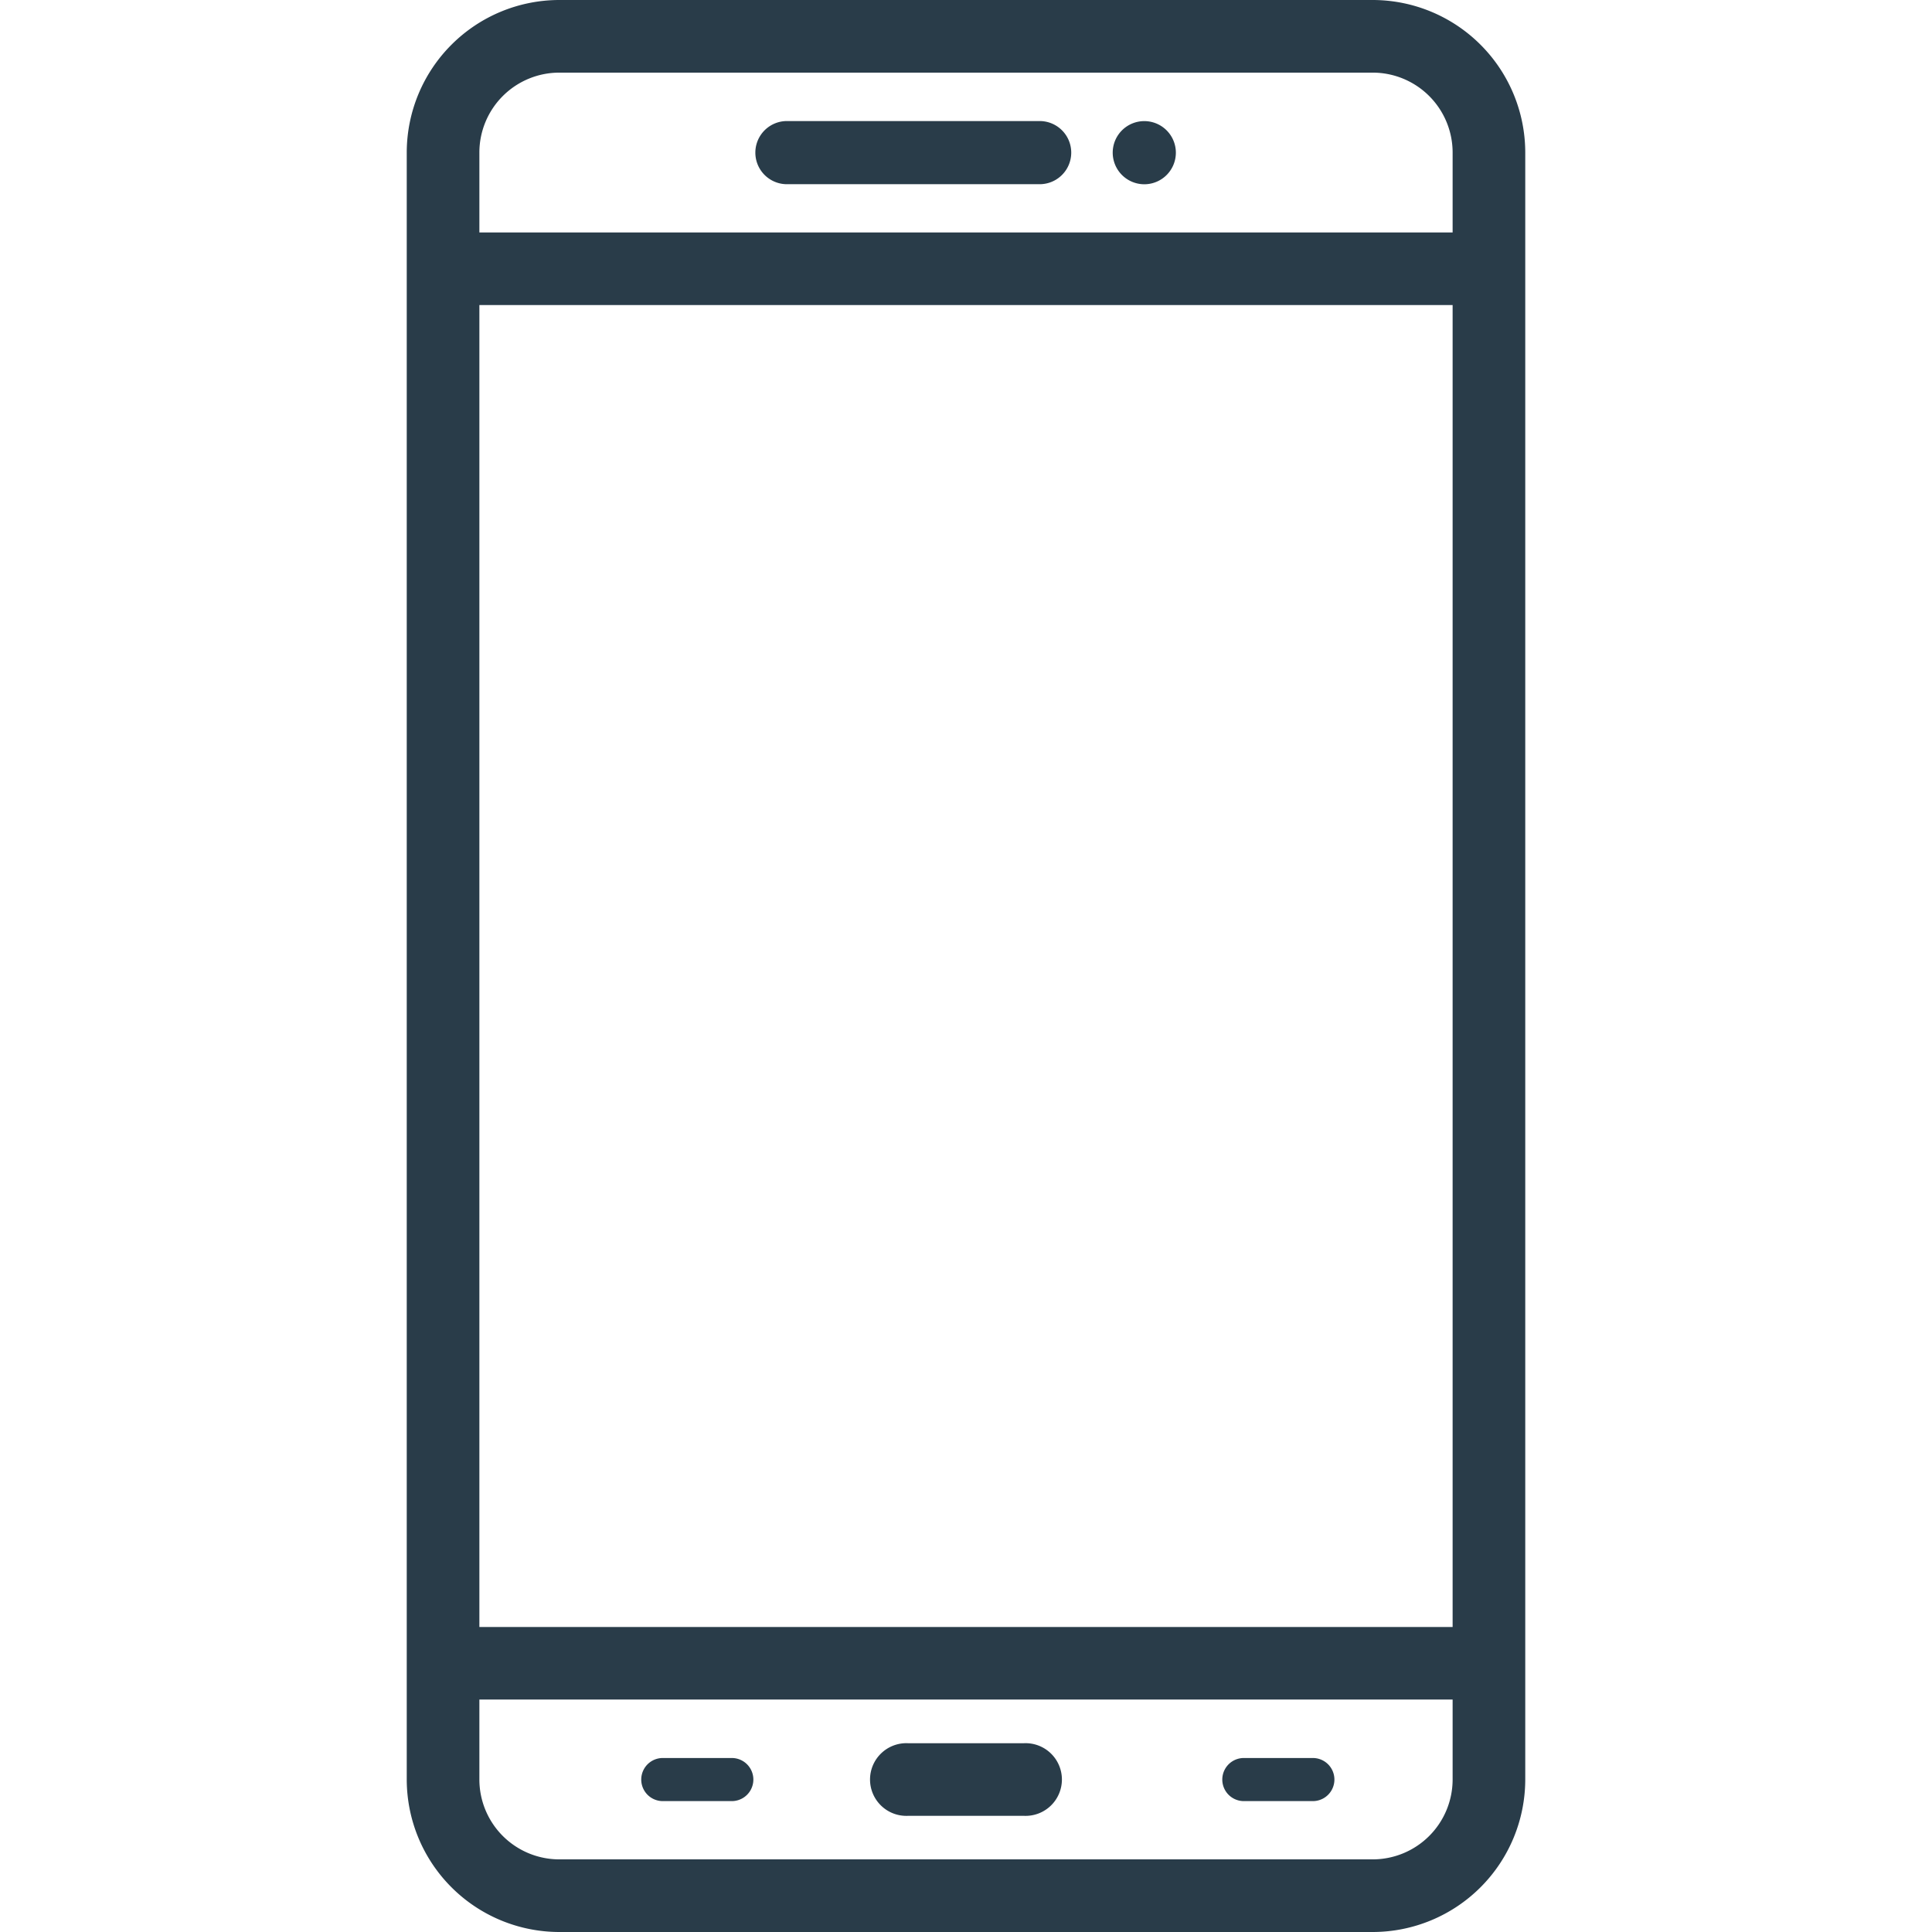
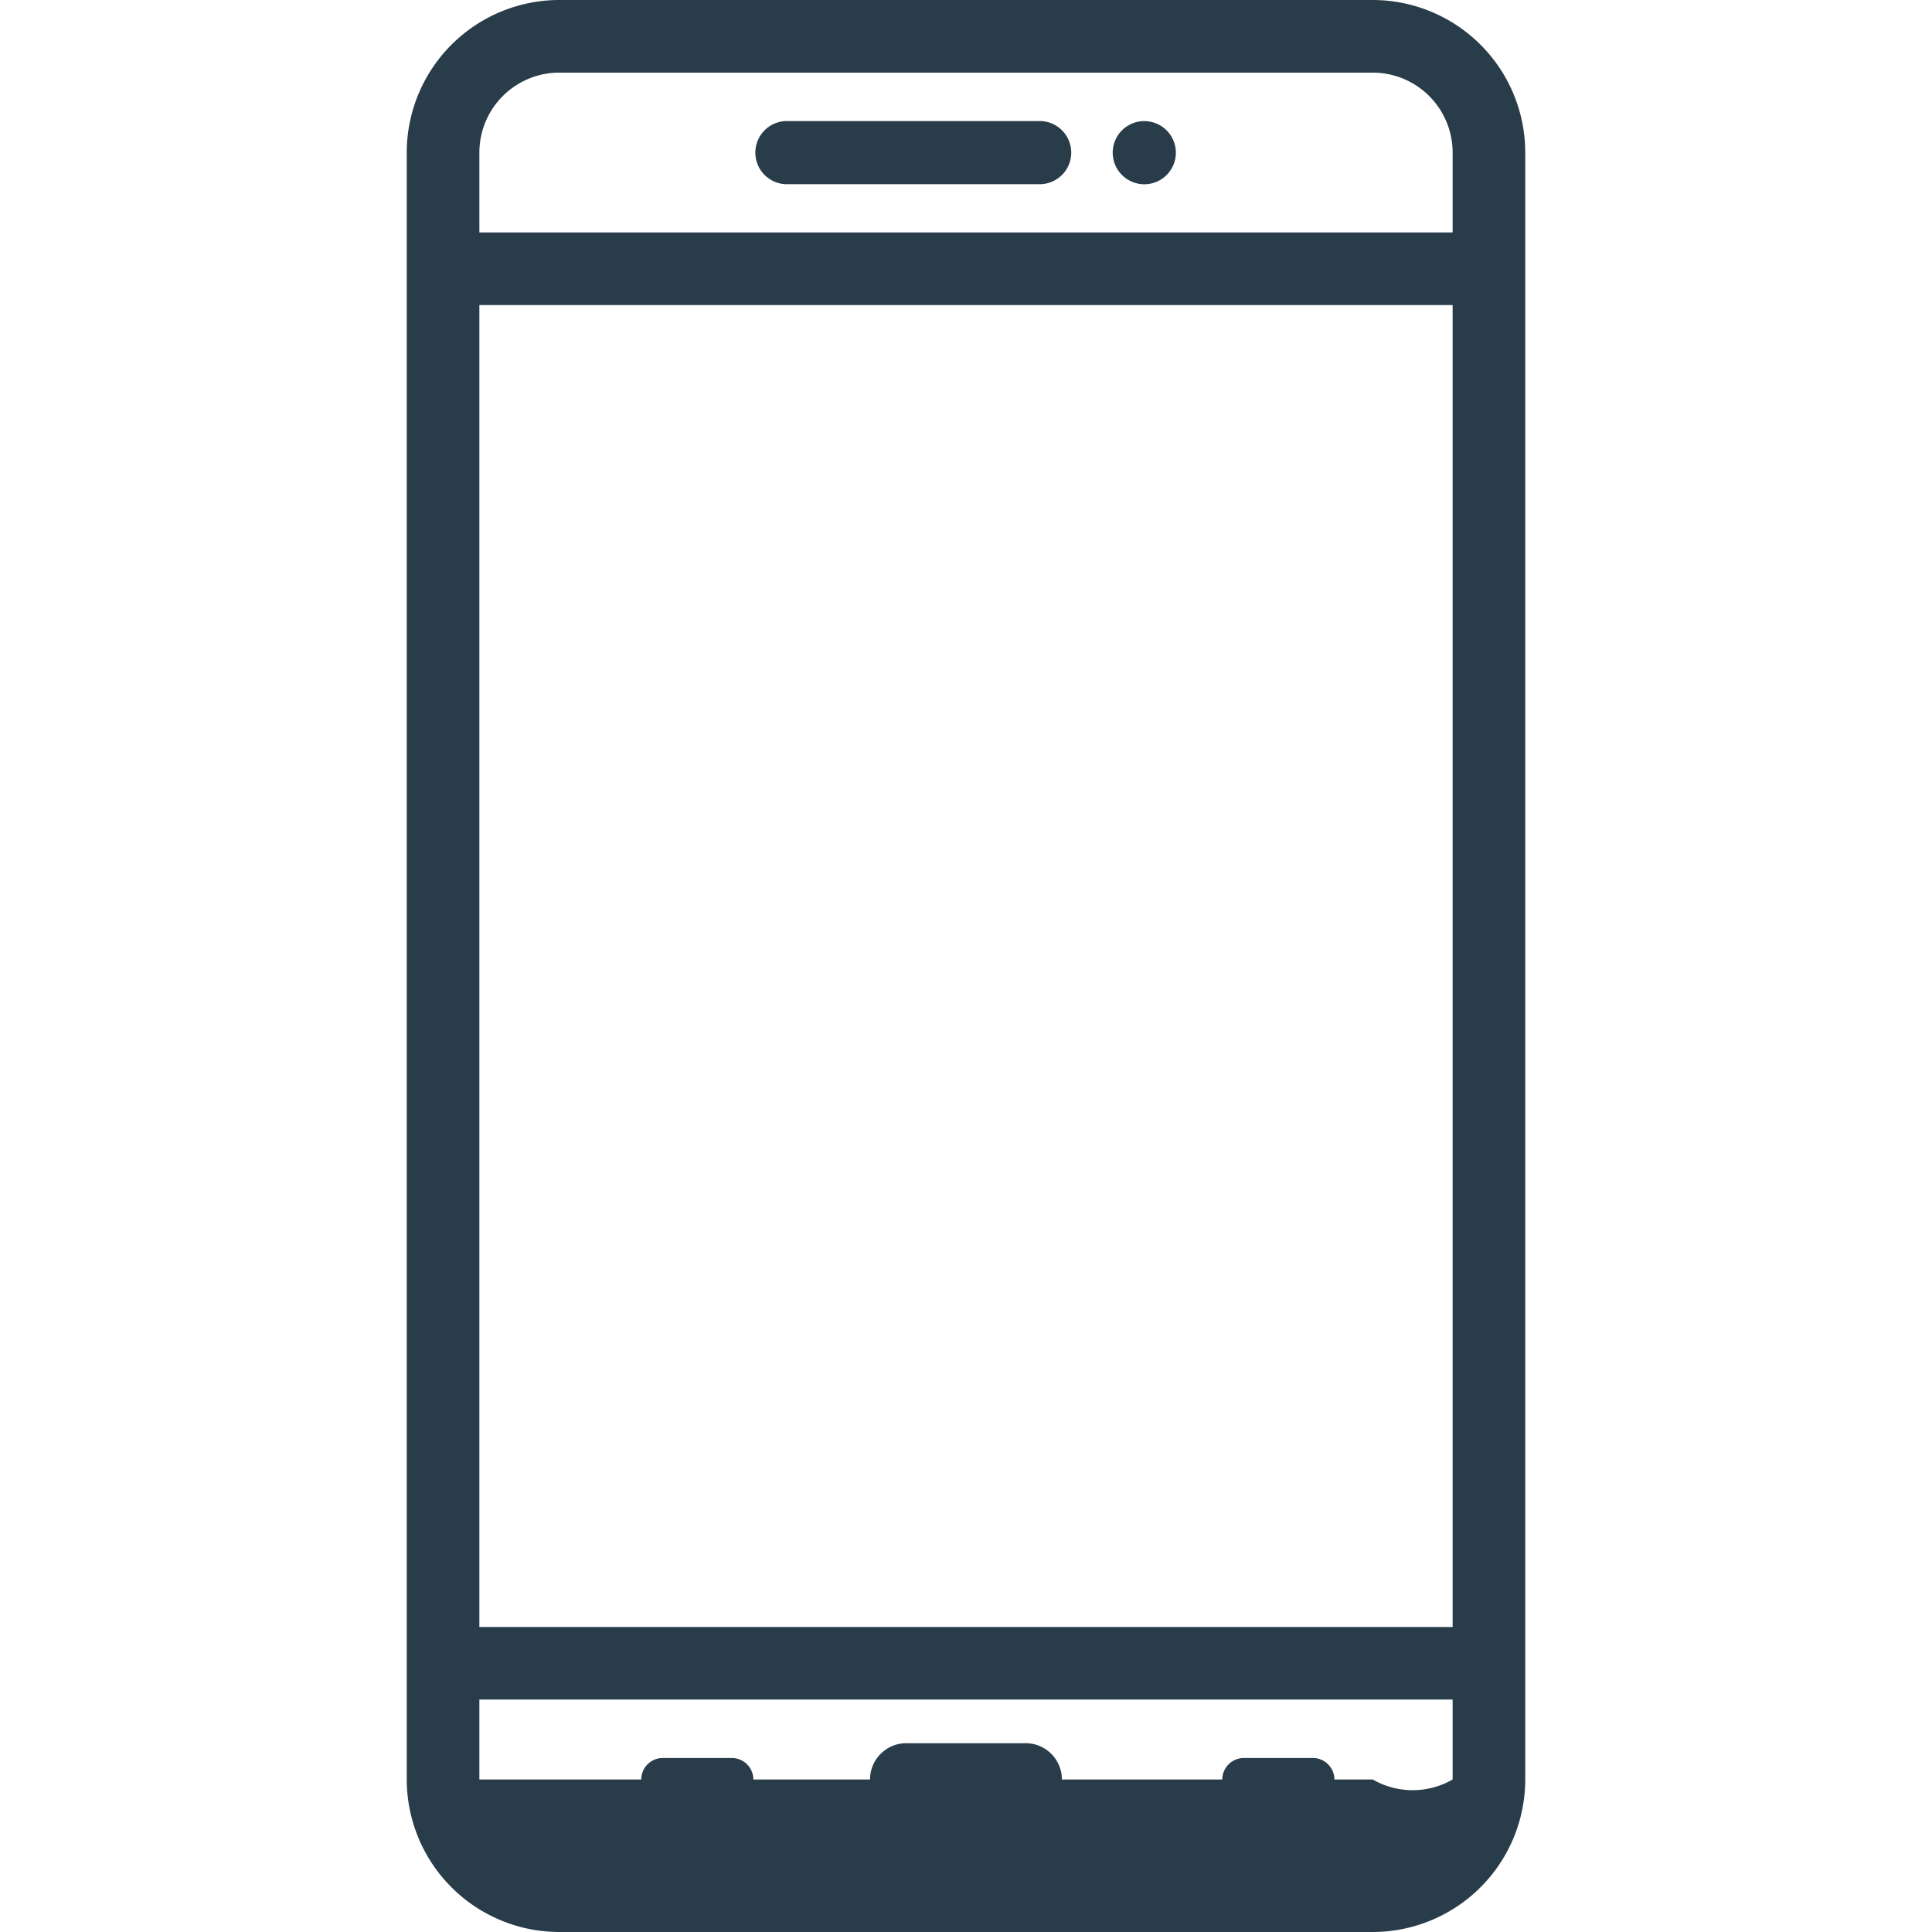
<svg xmlns="http://www.w3.org/2000/svg" viewBox="0 0 32 32" width="32" height="32" xml:space="preserve">
-   <path fill="#293c49" d="M 9.263,32 A 2.529,2.529 0 0 1 6.737,29.474 V 2.526 A 2.529,2.529 0 0 1 9.263,0 h 13.474 a 2.529,2.529 0 0 1 2.526,2.526 V 29.474 A 2.529,2.529 0 0 1 22.737,32 Z M 7.94,29.474 a 1.324,1.324 0 0 0 1.323,1.323 H 22.737 A 1.324,1.324 0 0 0 24.06,29.474 V 28.15 H 7.94 Z m 0,-2.526 h 16.12 V 5.053 H 7.94 Z m 0,-24.421 v 1.323 h 16.12 V 2.526 A 1.324,1.324 0 0 0 22.737,1.203 H 9.263 A 1.324,1.324 0 0 0 7.94,2.526 Z m 7.097,27.549 a 0.602,0.602 0 1 1 0,-1.203 h 1.925 a 0.602,0.602 0 1 1 0,1.203 z m 5.565,-0.244 a 0.357,0.357 0 1 1 0,-0.714 h 1.143 a 0.357,0.357 0 1 1 0,0.714 z m -9.624,0 a 0.357,0.357 0 1 1 0,-0.714 h 1.143 a 0.357,0.357 0 0 1 0,0.714 z m 7.452,-27.304 a 0.523,0.523 0 1 1 0.523,0.524 0.524,0.524 0 0 1 -0.523,-0.524 z m -5.396,0.523 a 0.523,0.523 0 1 1 0,-1.046 h 4.186 a 0.523,0.523 0 0 1 0,1.046 z" />
+   <path fill="#293c49" d="M 9.263,32 A 2.529,2.529 0 0 1 6.737,29.474 V 2.526 A 2.529,2.529 0 0 1 9.263,0 h 13.474 a 2.529,2.529 0 0 1 2.526,2.526 V 29.474 A 2.529,2.529 0 0 1 22.737,32 Z M 7.94,29.474 H 22.737 A 1.324,1.324 0 0 0 24.06,29.474 V 28.15 H 7.94 Z m 0,-2.526 h 16.12 V 5.053 H 7.94 Z m 0,-24.421 v 1.323 h 16.12 V 2.526 A 1.324,1.324 0 0 0 22.737,1.203 H 9.263 A 1.324,1.324 0 0 0 7.94,2.526 Z m 7.097,27.549 a 0.602,0.602 0 1 1 0,-1.203 h 1.925 a 0.602,0.602 0 1 1 0,1.203 z m 5.565,-0.244 a 0.357,0.357 0 1 1 0,-0.714 h 1.143 a 0.357,0.357 0 1 1 0,0.714 z m -9.624,0 a 0.357,0.357 0 1 1 0,-0.714 h 1.143 a 0.357,0.357 0 0 1 0,0.714 z m 7.452,-27.304 a 0.523,0.523 0 1 1 0.523,0.524 0.524,0.524 0 0 1 -0.523,-0.524 z m -5.396,0.523 a 0.523,0.523 0 1 1 0,-1.046 h 4.186 a 0.523,0.523 0 0 1 0,1.046 z" />
</svg>